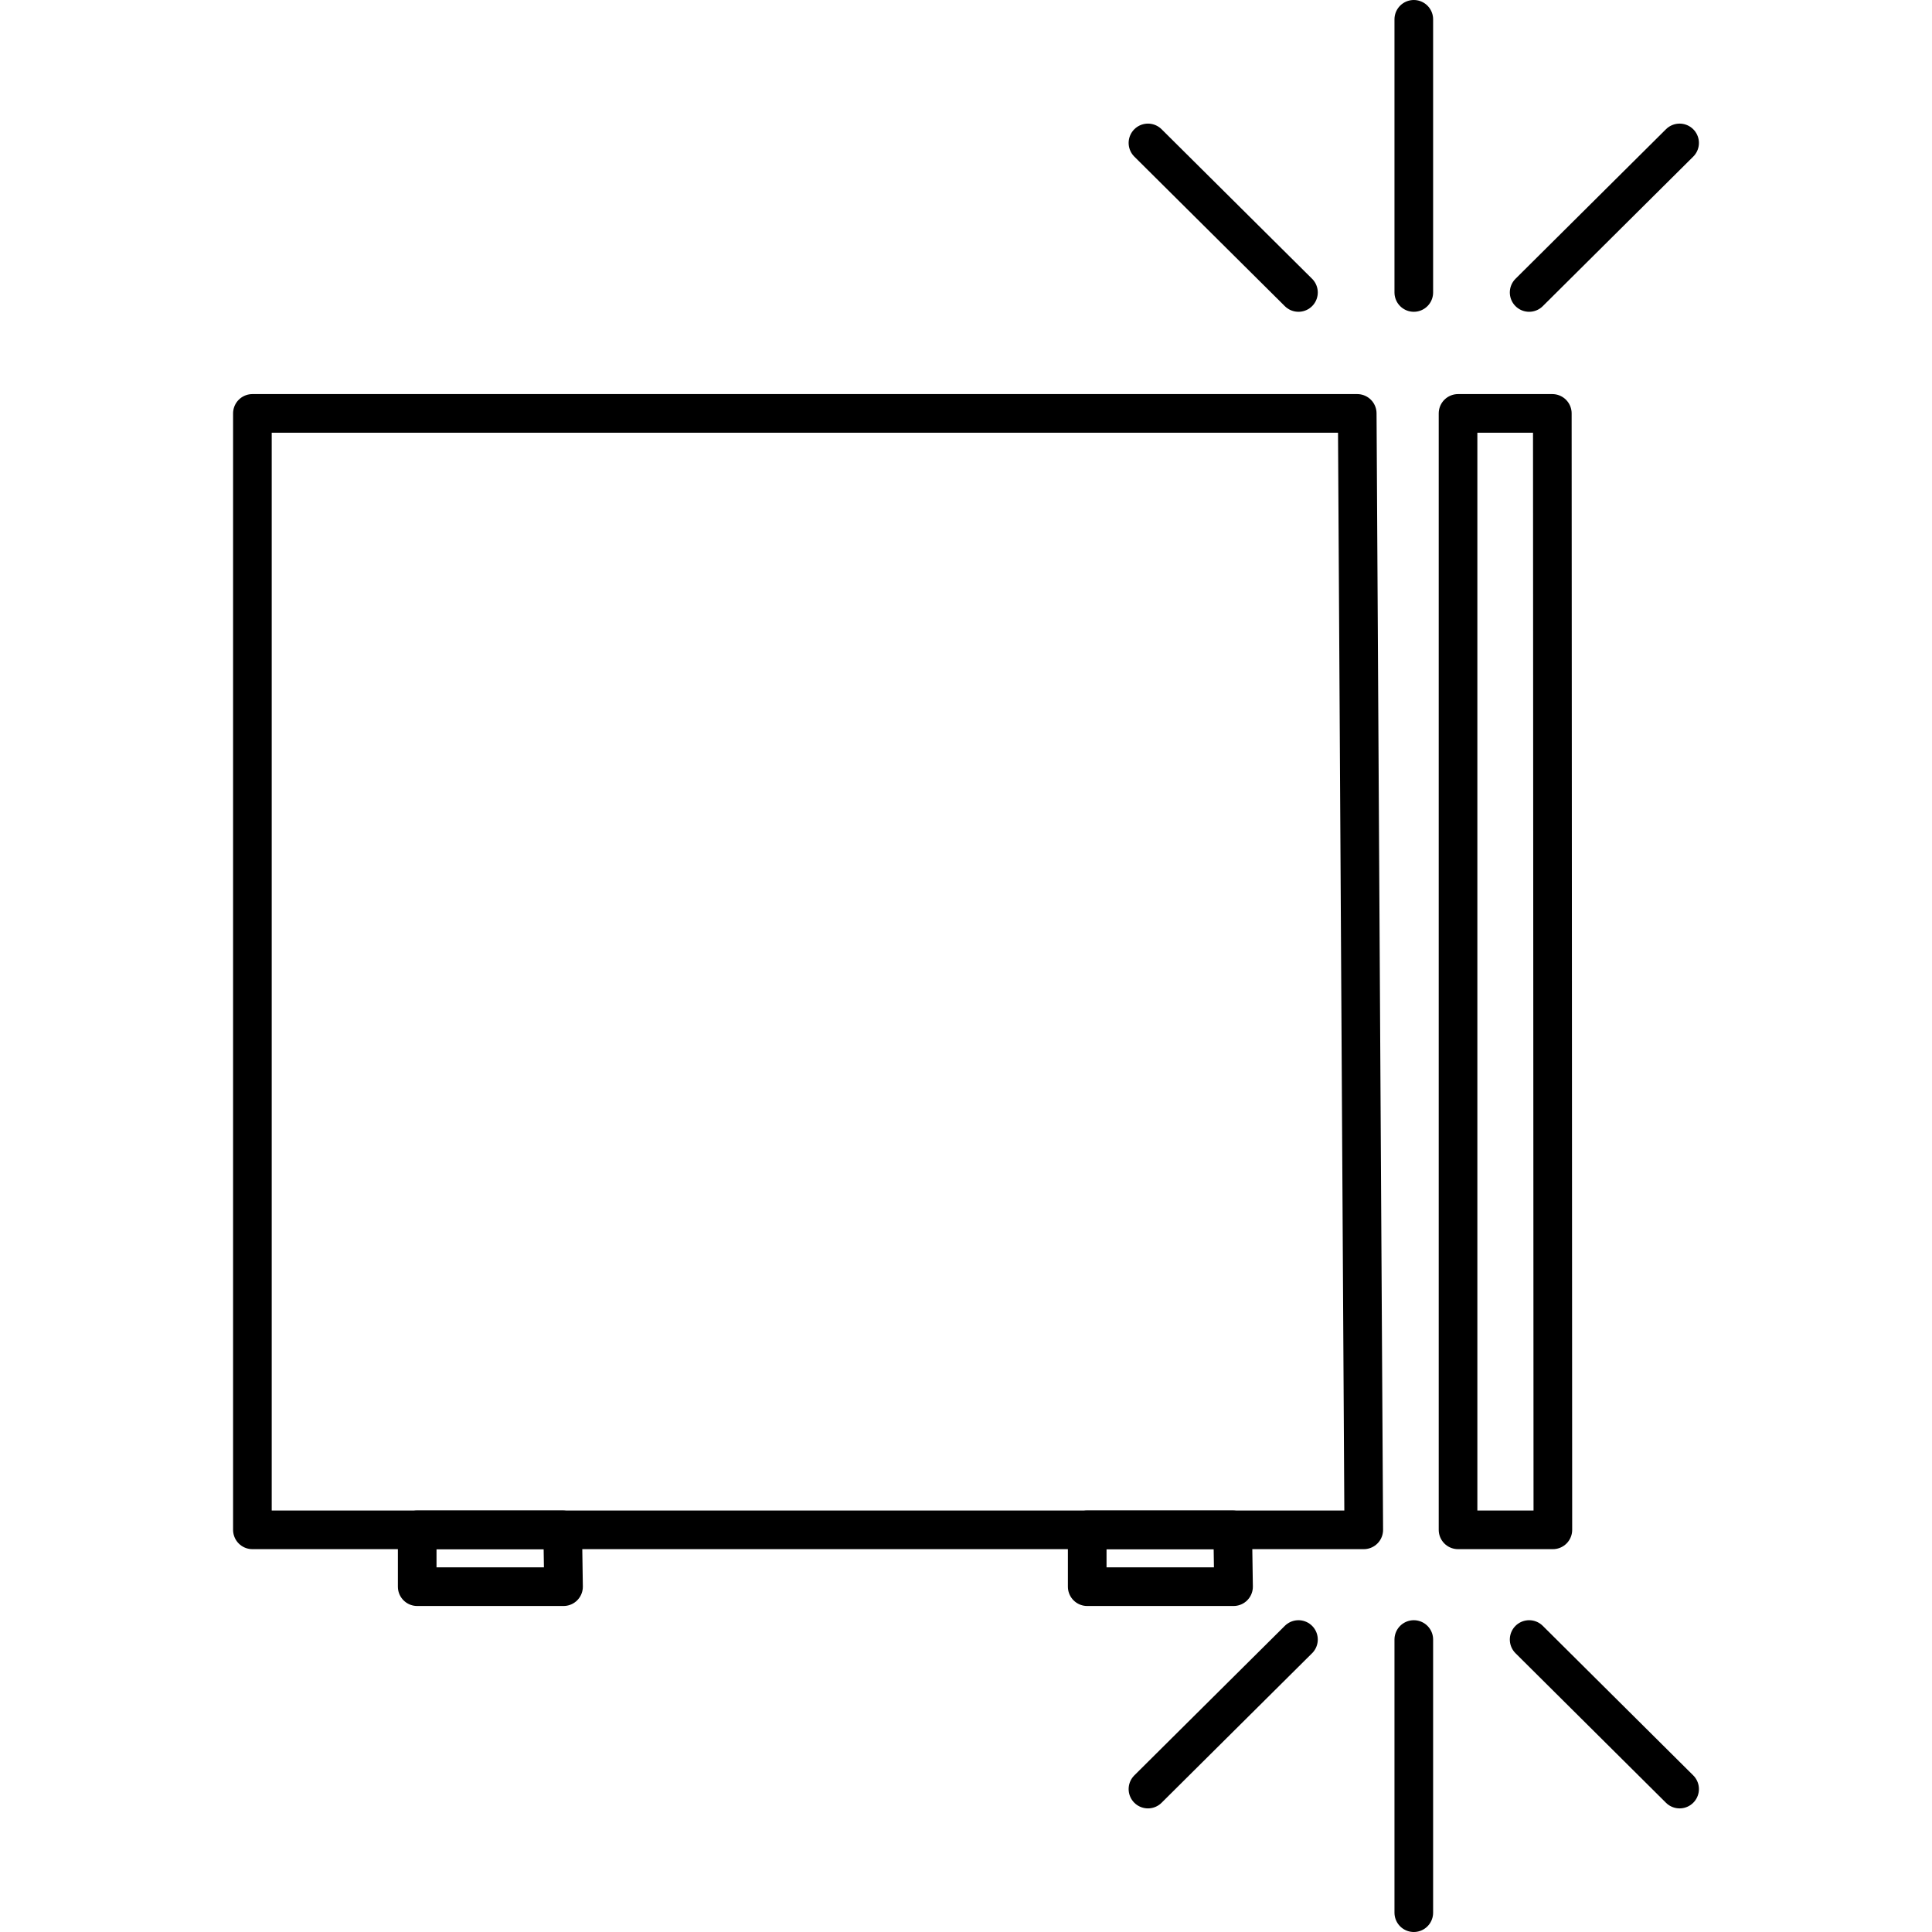
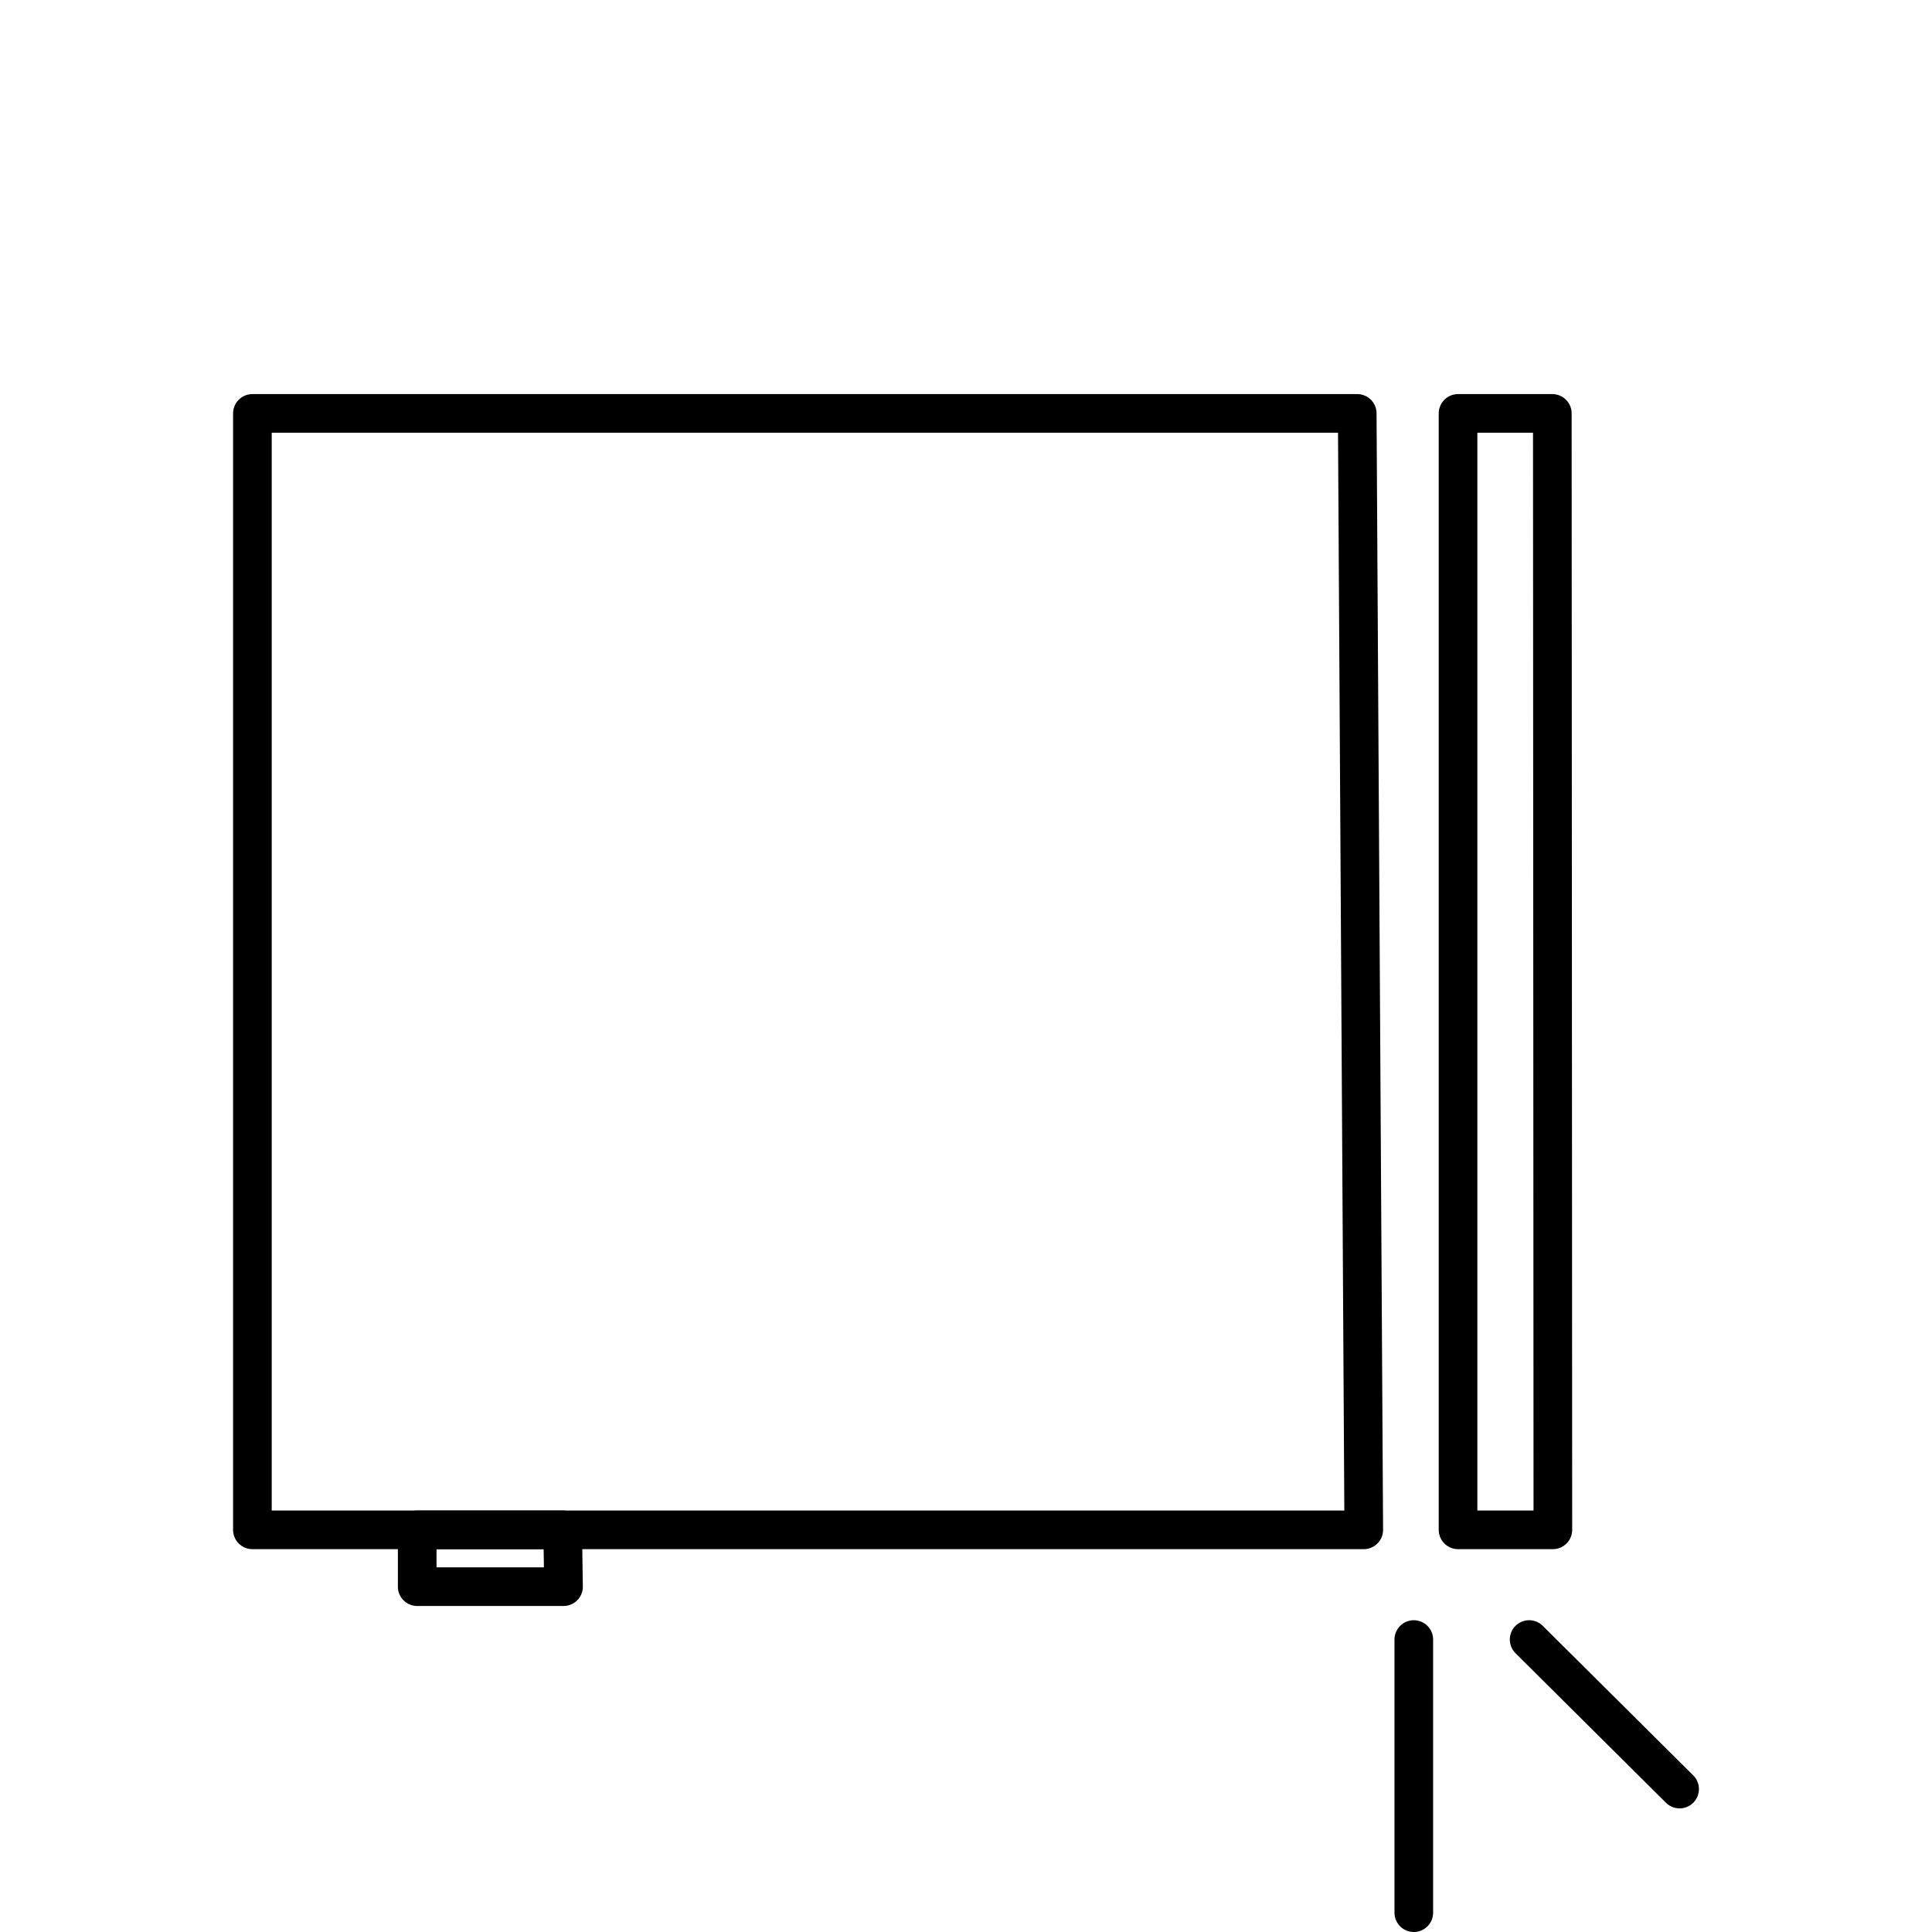
<svg xmlns="http://www.w3.org/2000/svg" id="Layer_1" data-name="Layer 1" version="1.1" viewBox="0 0 50 50" width="50" height="50" style="enable-background:new 0 0 50 50;" xml:space="preserve">
  <defs>
    <style>
      .st0 {
        fill: none;
        stroke: #000;
        stroke-linecap: round;
        stroke-linejoin: round;
      }
    </style>
  </defs>
  <polygon class="st0" points="35.125 10.699 6.532 10.699 6.532 39.592 35.294 39.592 35.125 10.699" />
  <polygon class="st0" points="40.174 10.699 37.734 10.699 37.734 39.592 40.188 39.592 40.174 10.699" />
  <polygon class="st0" points="14.562 39.592 10.797 39.592 10.797 41.063 14.584 41.063 14.562 39.592" />
-   <polygon class="st0" points="31.902 39.592 28.137 39.592 28.137 41.063 31.924 41.063 31.902 39.592" />
  <g>
-     <line class="st0" x1="33.604" y1="7.569" x2="29.709" y2="3.699" />
-     <line class="st0" x1="39.574" y1="7.569" x2="43.468" y2="3.699" />
-     <line class="st0" x1="36.589" y1="7.569" x2="36.589" y2=".5" />
-   </g>
+     </g>
  <g>
-     <line class="st0" x1="33.604" y1="42.431" x2="29.709" y2="46.301" />
    <line class="st0" x1="39.574" y1="42.431" x2="43.468" y2="46.301" />
    <line class="st0" x1="36.589" y1="42.431" x2="36.589" y2="49.5" />
  </g>
</svg>